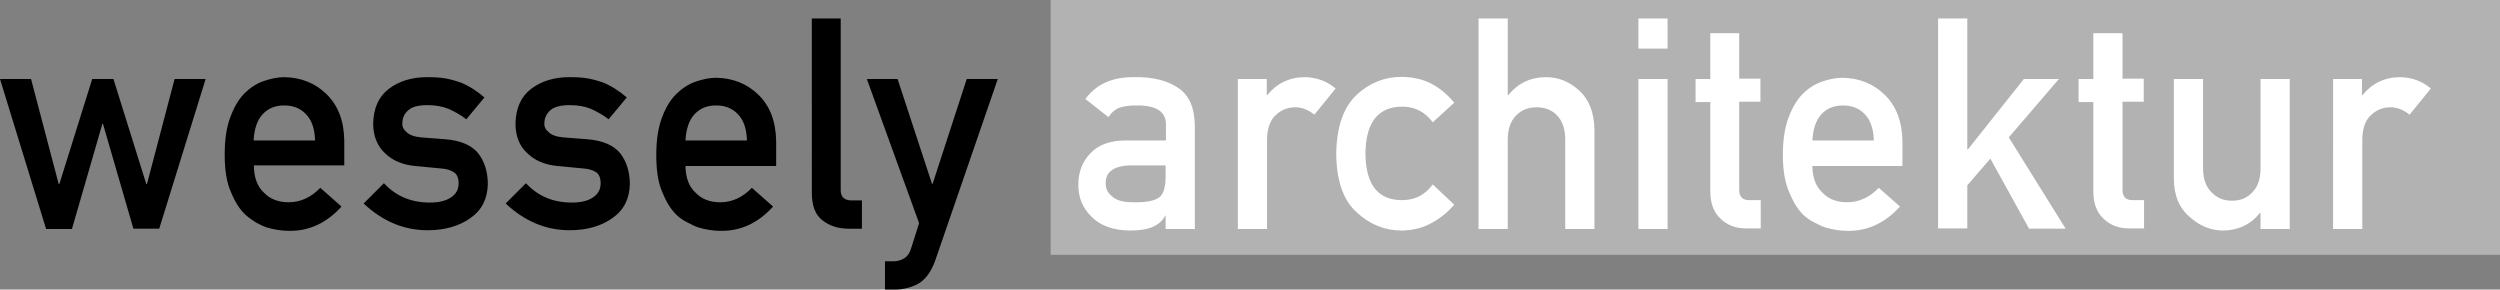
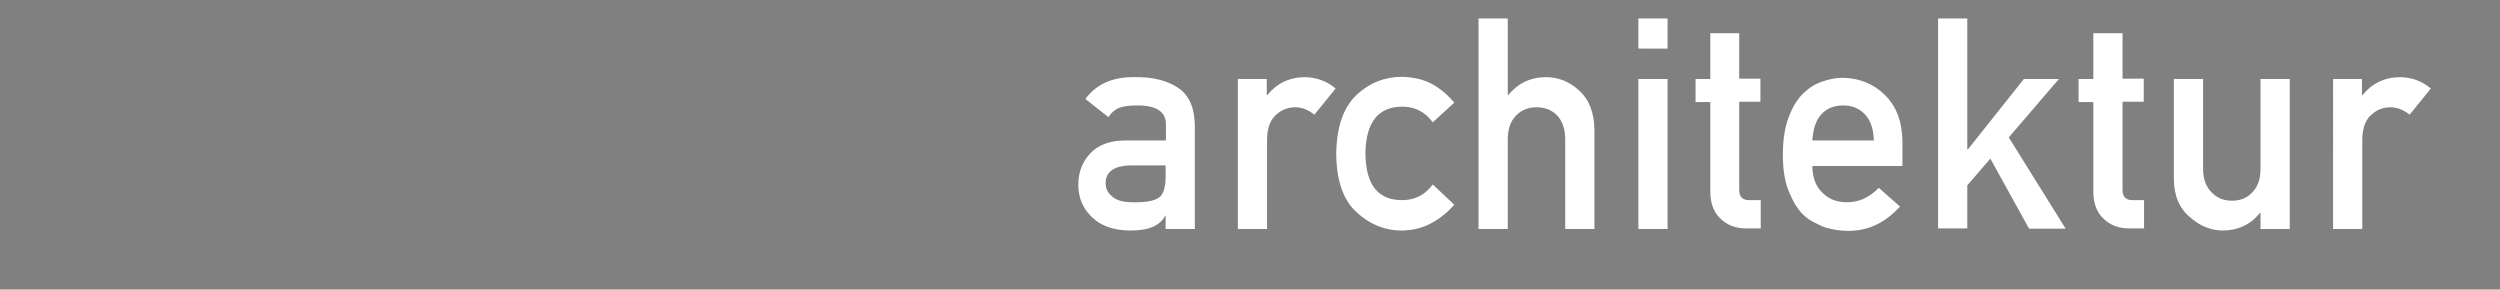
<svg xmlns="http://www.w3.org/2000/svg" version="1.1" id="Layer_1" x="0px" y="0px" viewBox="0 0 813.3 94.2" style="enable-background:new 0 0 813.3 94.2;" xml:space="preserve">
  <rect x="0" y="0" width="813.3" height="94.2" fill="#808080" stroke="none" />
  <style type="text/css">
	.st0{fill:#B2B2B2;}
	.st1{fill:#FFFFFF;}
</style>
-   <polygon class="st0" points="341.8,0 341.8,82.9 813.3,82.9 813.3,0 341.8,0 " />
  <path class="st1" d="M379.3,70.1h-0.2c-0.9,1.7-2.2,2.9-4.1,3.7c-1.8,0.8-4.3,1.2-7.5,1.2c-5.3-0.1-9.3-1.5-12.2-4.3  c-3-2.8-4.5-6.3-4.5-10.6c0-4.1,1.3-7.5,3.9-10.2c2.6-2.8,6.4-4.2,11.5-4.2h13.1v-5.1c0.1-4.3-3.2-6.4-9.7-6.3  c-2.4,0-4.2,0.3-5.6,0.8c-1.4,0.6-2.5,1.6-3.4,3l-7.5-5.9c3.6-4.9,8.9-7.2,16-7.1c5.9-0.1,10.7,1.1,14.2,3.5  c3.6,2.4,5.4,6.6,5.4,12.6v33.3h-9.5V70.1L379.3,70.1z M379.3,53.8h-11.4c-5.5,0.1-8.3,2.1-8.2,5.9c0,1.7,0.7,3.1,2.1,4.2  c1.4,1.3,3.6,1.9,6.8,1.9c4,0.1,6.8-0.4,8.4-1.5c1.5-1,2.2-3.4,2.2-7V53.8L379.3,53.8z M402.6,25.7h9.5v5.2h0.2  c3.1-3.8,7.2-5.8,12.3-5.8c3.8,0.1,7.1,1.3,9.9,3.7l-6.9,8.5c-2-1.6-4.1-2.4-6.2-2.4c-2.4,0-4.5,0.8-6.2,2.4c-1.9,1.6-2.9,4.2-3,7.8  v29.4h-9.5V25.7L402.6,25.7z M473.1,66.6c-2.1,2.4-4.5,4.4-7.3,5.9c-2.8,1.6-6,2.4-9.7,2.5c-5.6,0-10.5-2-14.7-5.9  c-4.4-3.9-6.6-10.3-6.7-19c0.1-8.9,2.4-15.3,6.7-19.3c4.2-3.9,9.1-5.8,14.7-5.8c3.7,0.1,6.9,0.8,9.7,2.3c2.8,1.5,5.2,3.6,7.3,6.1  l-7,6.4c-2.4-3.3-5.6-5-9.6-5.1c-8.1-0.1-12.2,5-12.3,15.3c0.1,10.2,4.2,15.3,12.3,15.1c4-0.1,7.2-1.8,9.6-5.1l0,0L473.1,66.6  L473.1,66.6z M481,6h9.5v24.9h0.2c3.1-3.8,7.2-5.8,12.3-5.8c3.9,0,7.5,1.4,10.7,4.3c3.2,2.9,4.9,7.1,5,12.7v32.4h-9.5V45.4  c0-3.4-0.9-6-2.6-7.8c-1.7-1.8-4-2.7-6.7-2.7c-2.7,0-5,0.9-6.7,2.7c-1.8,1.8-2.7,4.4-2.7,7.8v29.1H481V6L481,6z M533,25.7h9.5v48.8  H533V25.7L533,25.7z M533,6h9.5v9.8H533V6L533,6z M556.3,10.8h9.5v14.8h6.9v7.5h-6.9v28.4c-0.1,2.5,1.1,3.7,3.4,3.6h3.6v9.2h-4.9  c-3.3,0-6.1-1.1-8.2-3.2c-2.2-2-3.3-5-3.3-8.8V33.2h-4.8v-7.5h4.8V10.8L556.3,10.8z M589.6,53.8c0,3.9,1.1,6.9,3.3,8.9  c2,2.1,4.7,3.1,8,3.1c3.9,0,7.3-1.6,10.3-4.7l6.9,6.1c-4.8,5.3-10.5,8-17,7.9c-2.5,0-4.9-0.4-7.3-1.1c-1.2-0.4-2.3-1-3.5-1.6  c-1.2-0.6-2.3-1.3-3.3-2.2c-2-1.8-3.6-4.4-4.9-7.6c-1.4-3.1-2.1-7.2-2.1-12.2c0-4.8,0.6-8.8,1.8-12c1.2-3.3,2.7-5.8,4.5-7.7  c1.9-1.9,4-3.3,6.3-4.1c2.3-0.8,4.6-1.3,6.8-1.3c5.4,0.1,10,1.9,13.7,5.5c3.8,3.7,5.7,8.7,5.8,15.1v8.1H589.6L589.6,53.8z   M609.6,45.7c-0.1-3.8-1.1-6.7-3-8.6c-1.8-1.9-4.2-2.8-7-2.8c-2.9,0-5.2,0.9-7,2.8c-1.8,1.9-2.8,4.8-3,8.6H609.6L609.6,45.7z   M630.5,6h9.5v42.6h0.2l18.2-22.9h11.4l-16.3,19L672,74.4h-11.9l-12.6-22.8l-7.5,8.7v14h-9.5V6L630.5,6z M681,10.8h9.5v14.8h6.9v7.5  h-6.9v28.4c-0.1,2.5,1.1,3.7,3.4,3.6h3.6v9.2h-5c-3.3,0-6.1-1.1-8.2-3.2c-2.2-2-3.3-5-3.3-8.8V33.2h-4.8v-7.5h4.8V10.8L681,10.8z   M707.2,25.7h9.5v29.1c0,3.3,0.9,5.9,2.7,7.7c1.8,1.9,4,2.8,6.7,2.8c2.7,0,5-0.9,6.7-2.8c1.8-1.9,2.6-4.4,2.6-7.7V25.7h9.5v48.8  h-9.5v-5.2h-0.2C732.1,73.1,728,75,723,75c-3.9-0.1-7.4-1.5-10.6-4.4c-3.4-2.8-5.2-7-5.2-12.5V25.7L707.2,25.7z M758.9,25.7h9.5v5.2  h0.2c3.1-3.8,7.2-5.8,12.3-5.8c3.8,0.1,7.1,1.3,9.9,3.7l-6.9,8.5c-2-1.6-4.1-2.4-6.2-2.4c-2.4,0-4.5,0.8-6.2,2.4  c-1.9,1.6-2.9,4.2-3,7.8v29.4h-9.5V25.7L758.9,25.7z" />
-   <path d="M33.5,40.3h-0.2l-9.9,34.2h-8.4L0,25.7h10.1l9,34.2h0.2L30,25.7h6.9l10.7,34.2h0.2l9-34.2h10.1L51.8,74.4h-8.4L33.5,40.3  L33.5,40.3z M82.6,53.8c0,3.9,1.1,6.9,3.3,8.9c2,2.1,4.7,3.1,8,3.1c3.9,0,7.3-1.6,10.3-4.7l6.9,6.1c-4.8,5.3-10.5,8-17,7.9  c-2.5,0-4.9-0.4-7.3-1.1c-1.2-0.4-2.3-1-3.5-1.6C82.1,71.6,81,70.9,80,70c-2-1.8-3.6-4.4-4.9-7.6c-1.4-3.1-2-7.2-2-12.2  c0-4.8,0.6-8.8,1.8-12c1.2-3.3,2.7-5.8,4.5-7.7c1.9-1.9,4-3.3,6.3-4.1c2.3-0.8,4.6-1.3,6.8-1.3c5.4,0.1,10,1.9,13.7,5.5  c3.8,3.7,5.7,8.7,5.8,15.1v8.1H82.6L82.6,53.8z M102.5,45.7c-0.1-3.8-1.1-6.7-3-8.6c-1.8-1.9-4.2-2.8-7-2.8c-2.9,0-5.2,0.9-7,2.8  c-1.8,1.9-2.8,4.8-3,8.6H102.5L102.5,45.7z M124.9,59.6c3.9,4.2,8.8,6.3,15,6.3c2.7,0,5-0.5,6.7-1.6c1.7-1.1,2.6-2.6,2.6-4.6  c0-1.8-0.5-3-1.6-3.7c-1.1-0.7-2.5-1.1-4.2-1.2L135,54c-4-0.4-7.2-1.7-9.7-4.1c-2.5-2.3-3.9-5.6-3.9-9.7c0.1-5,1.8-8.8,5.1-11.3  c3.3-2.5,7.4-3.8,12.5-3.8c2.2,0,4.1,0.1,5.9,0.4c1.7,0.3,3.4,0.8,4.9,1.3c2.9,1.2,5.5,2.9,7.8,4.9l-5.9,7.1  c-1.8-1.4-3.8-2.5-5.8-3.4c-2-0.8-4.3-1.2-6.9-1.2c-3,0-5.1,0.6-6.2,1.7c-1.3,1.1-1.9,2.5-1.9,4.2c-0.1,1.1,0.4,2.1,1.4,2.9  c0.9,0.9,2.5,1.5,4.8,1.7l7.8,0.6c4.9,0.4,8.5,1.9,10.7,4.6c2,2.6,3.1,6,3.1,10c-0.1,4.7-1.9,8.4-5.6,11c-3.6,2.6-8.3,4-14,4  c-7.7,0-14.6-2.9-20.8-8.7L124.9,59.6L124.9,59.6L124.9,59.6z M171.1,59.6c3.9,4.2,8.8,6.3,15,6.3c2.7,0,5-0.5,6.7-1.6  c1.7-1.1,2.6-2.6,2.6-4.6c0-1.8-0.5-3-1.5-3.7c-1.1-0.7-2.5-1.1-4.2-1.2l-8.4-0.8c-4-0.4-7.2-1.7-9.7-4.1c-2.6-2.3-3.9-5.6-3.9-9.7  c0.1-5,1.8-8.8,5.1-11.3c3.3-2.5,7.4-3.8,12.5-3.8c2.2,0,4.1,0.1,5.9,0.4c1.7,0.3,3.4,0.8,4.9,1.3c2.9,1.2,5.5,2.9,7.8,4.9l-5.9,7.1  c-1.8-1.4-3.8-2.5-5.8-3.4c-2-0.8-4.3-1.2-6.9-1.2c-3,0-5.1,0.6-6.3,1.7c-1.2,1.1-1.9,2.5-1.9,4.2c-0.1,1.1,0.4,2.1,1.4,2.9  c0.9,0.9,2.5,1.5,4.8,1.7l7.8,0.6c4.9,0.4,8.5,1.9,10.7,4.6c2,2.6,3.1,6,3.1,10c-0.1,4.7-1.9,8.4-5.6,11c-3.6,2.6-8.3,4-14,4  c-7.7,0-14.6-2.9-20.8-8.7L171.1,59.6L171.1,59.6L171.1,59.6z M223,53.8c0,3.9,1.1,6.9,3.3,8.9c2,2.1,4.7,3.1,8,3.1  c3.9,0,7.3-1.6,10.3-4.7l6.9,6.1c-4.8,5.3-10.5,8-17,7.9c-2.5,0-4.9-0.4-7.3-1.1c-1.2-0.4-2.3-1-3.5-1.6c-1.2-0.6-2.3-1.3-3.3-2.2  c-2-1.8-3.6-4.4-4.9-7.6c-1.4-3.1-2-7.2-2-12.2c0-4.8,0.6-8.8,1.8-12c1.2-3.3,2.7-5.8,4.6-7.7c1.9-1.9,4-3.3,6.3-4.1  c2.3-0.8,4.6-1.3,6.8-1.3c5.4,0.1,10,1.9,13.7,5.5c3.8,3.7,5.7,8.7,5.8,15.1v8.1H223L223,53.8z M243,45.7c-0.1-3.8-1.1-6.7-3-8.6  c-1.8-1.9-4.2-2.8-7-2.8c-2.9,0-5.2,0.9-7,2.8c-1.8,1.9-2.8,4.8-3,8.6H243L243,45.7z M264,6h9.5v55.9c0,2.2,1.2,3.3,3.6,3.3h3.3v9.2  h-4.2c-3.5,0-6.3-0.9-8.6-2.7c-2.4-1.8-3.5-4.8-3.5-9.1V6L264,6z M282,25.7h10l11.2,34.1h0.2l11.1-34.1h10.1l-20.3,58.9  c-1.3,3.7-3.1,6.2-5.4,7.6c-2.3,1.3-5,2-7.9,2h-3.1V85h2.8c1.2,0,2.4-0.3,3.5-1c1.1-0.7,1.8-1.8,2.2-3.2l2.6-8.2L282,25.7L282,25.7z  " />
</svg>